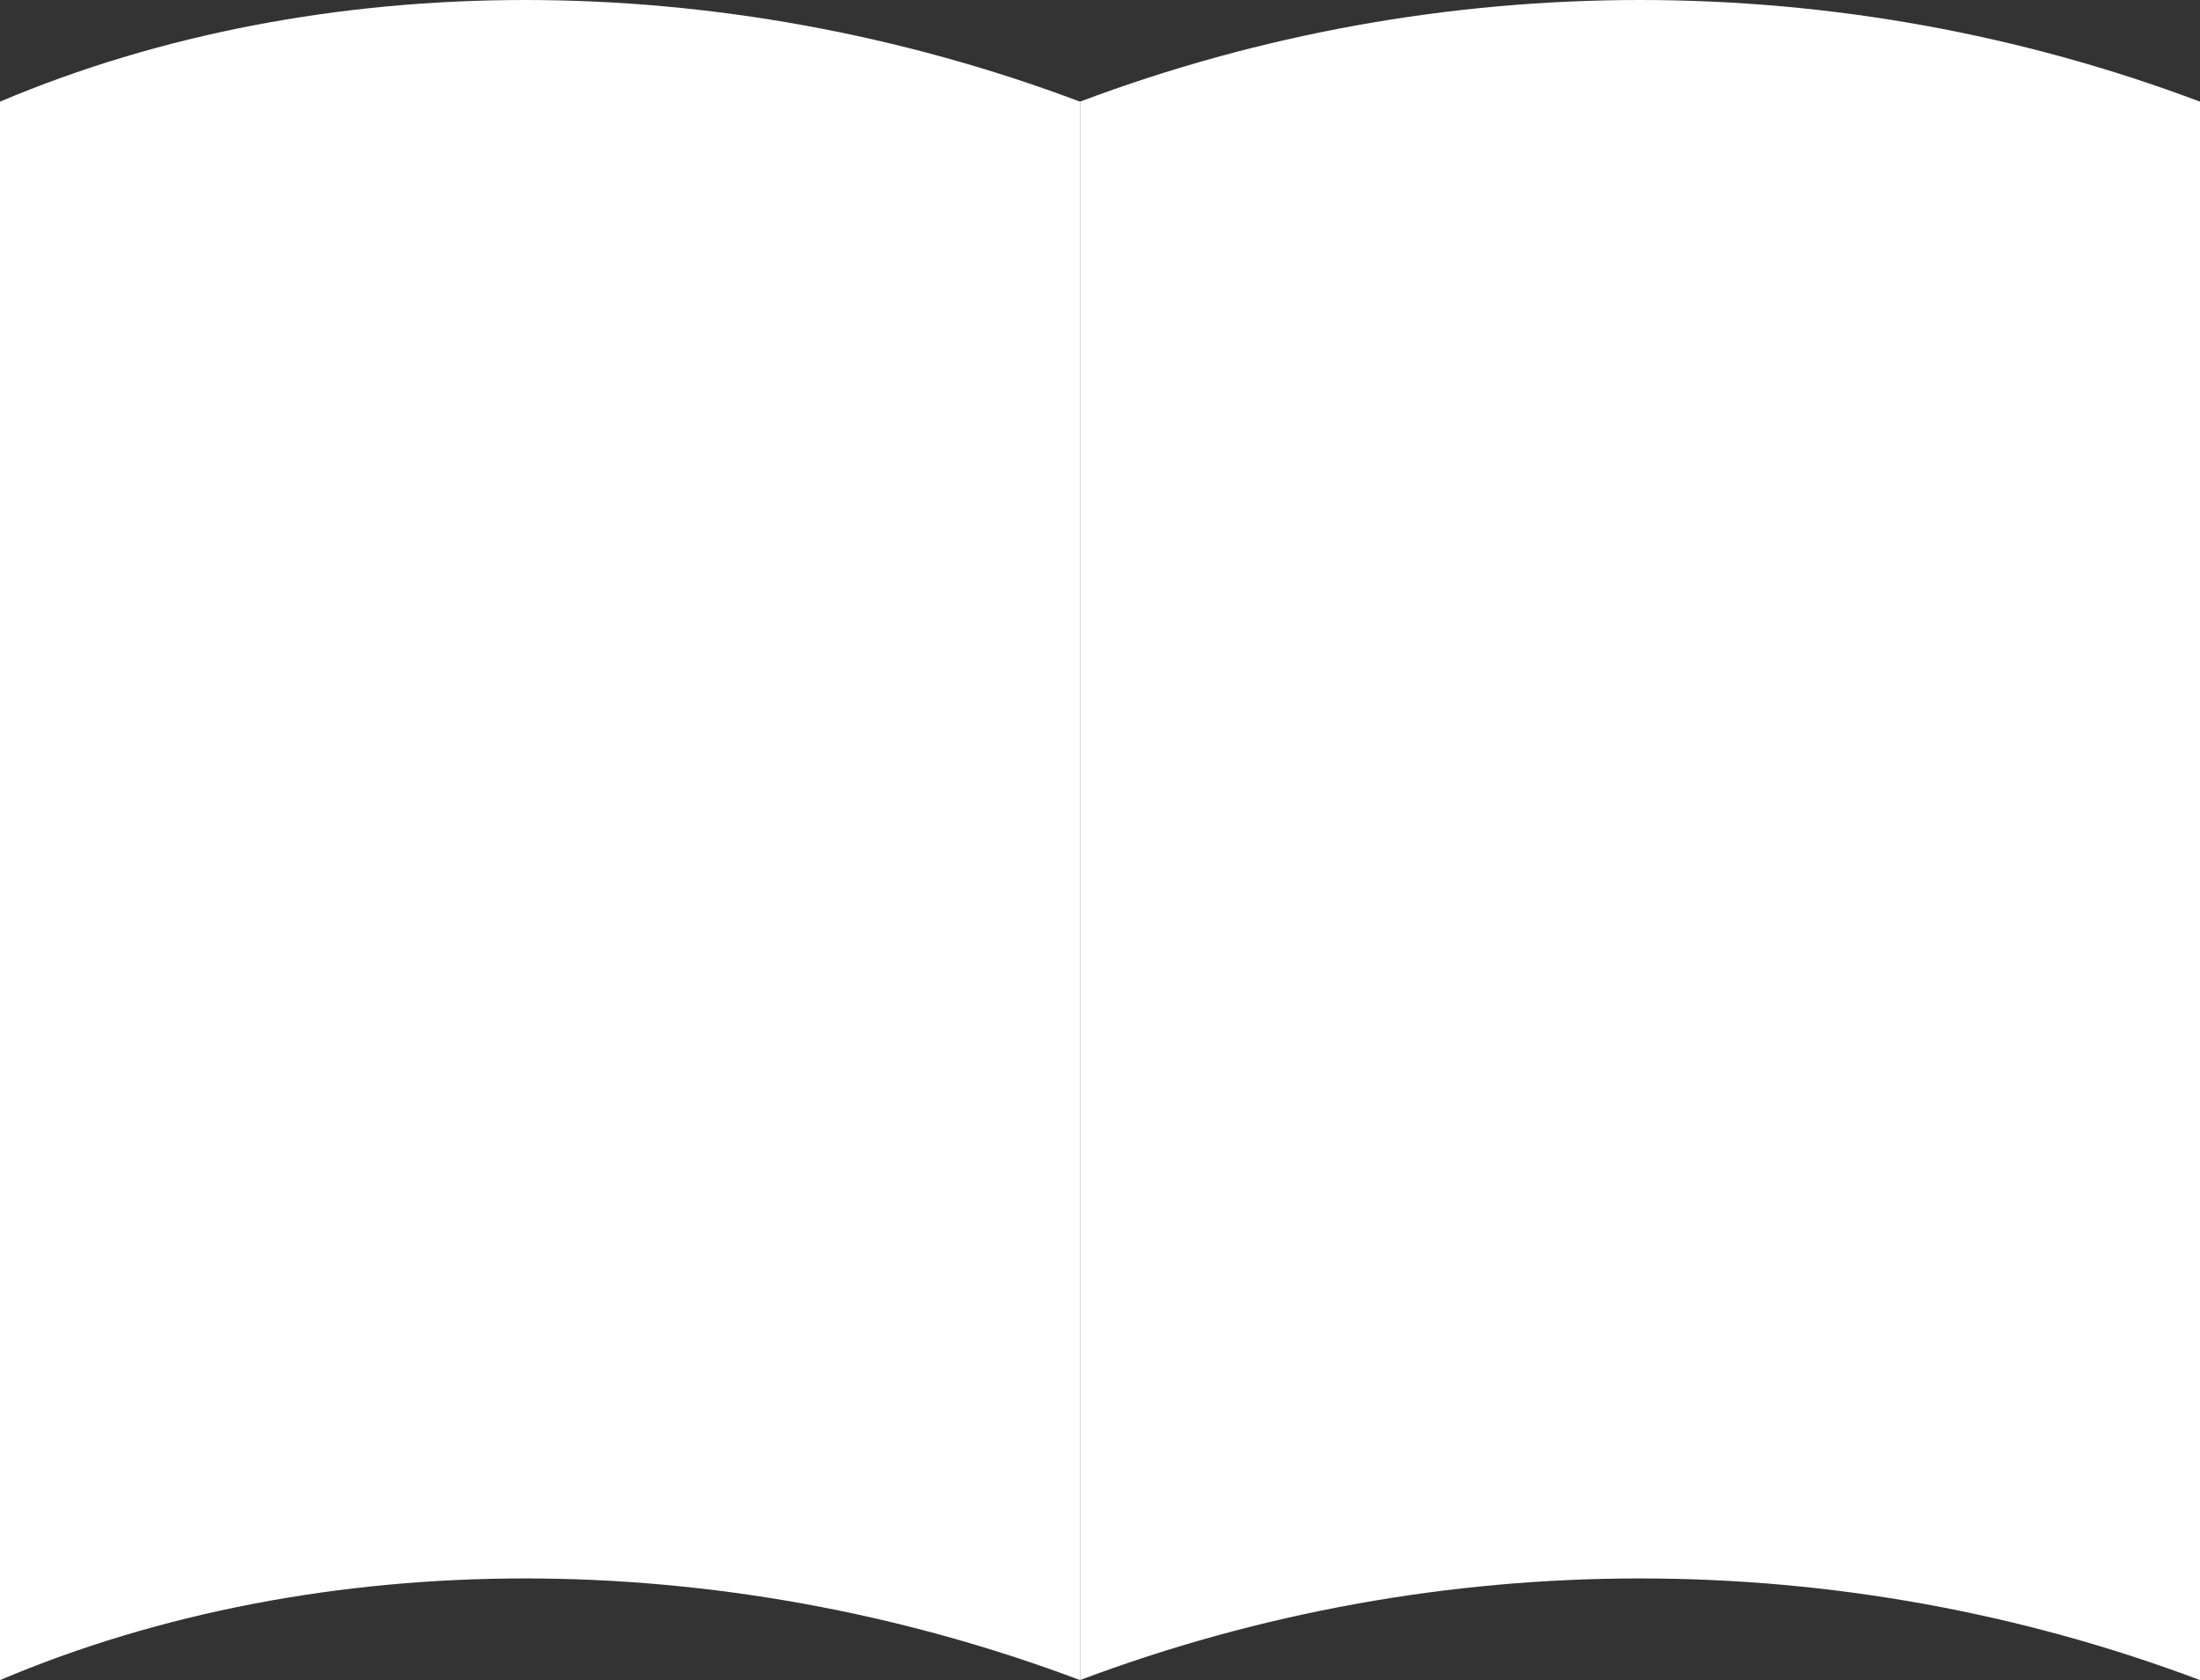
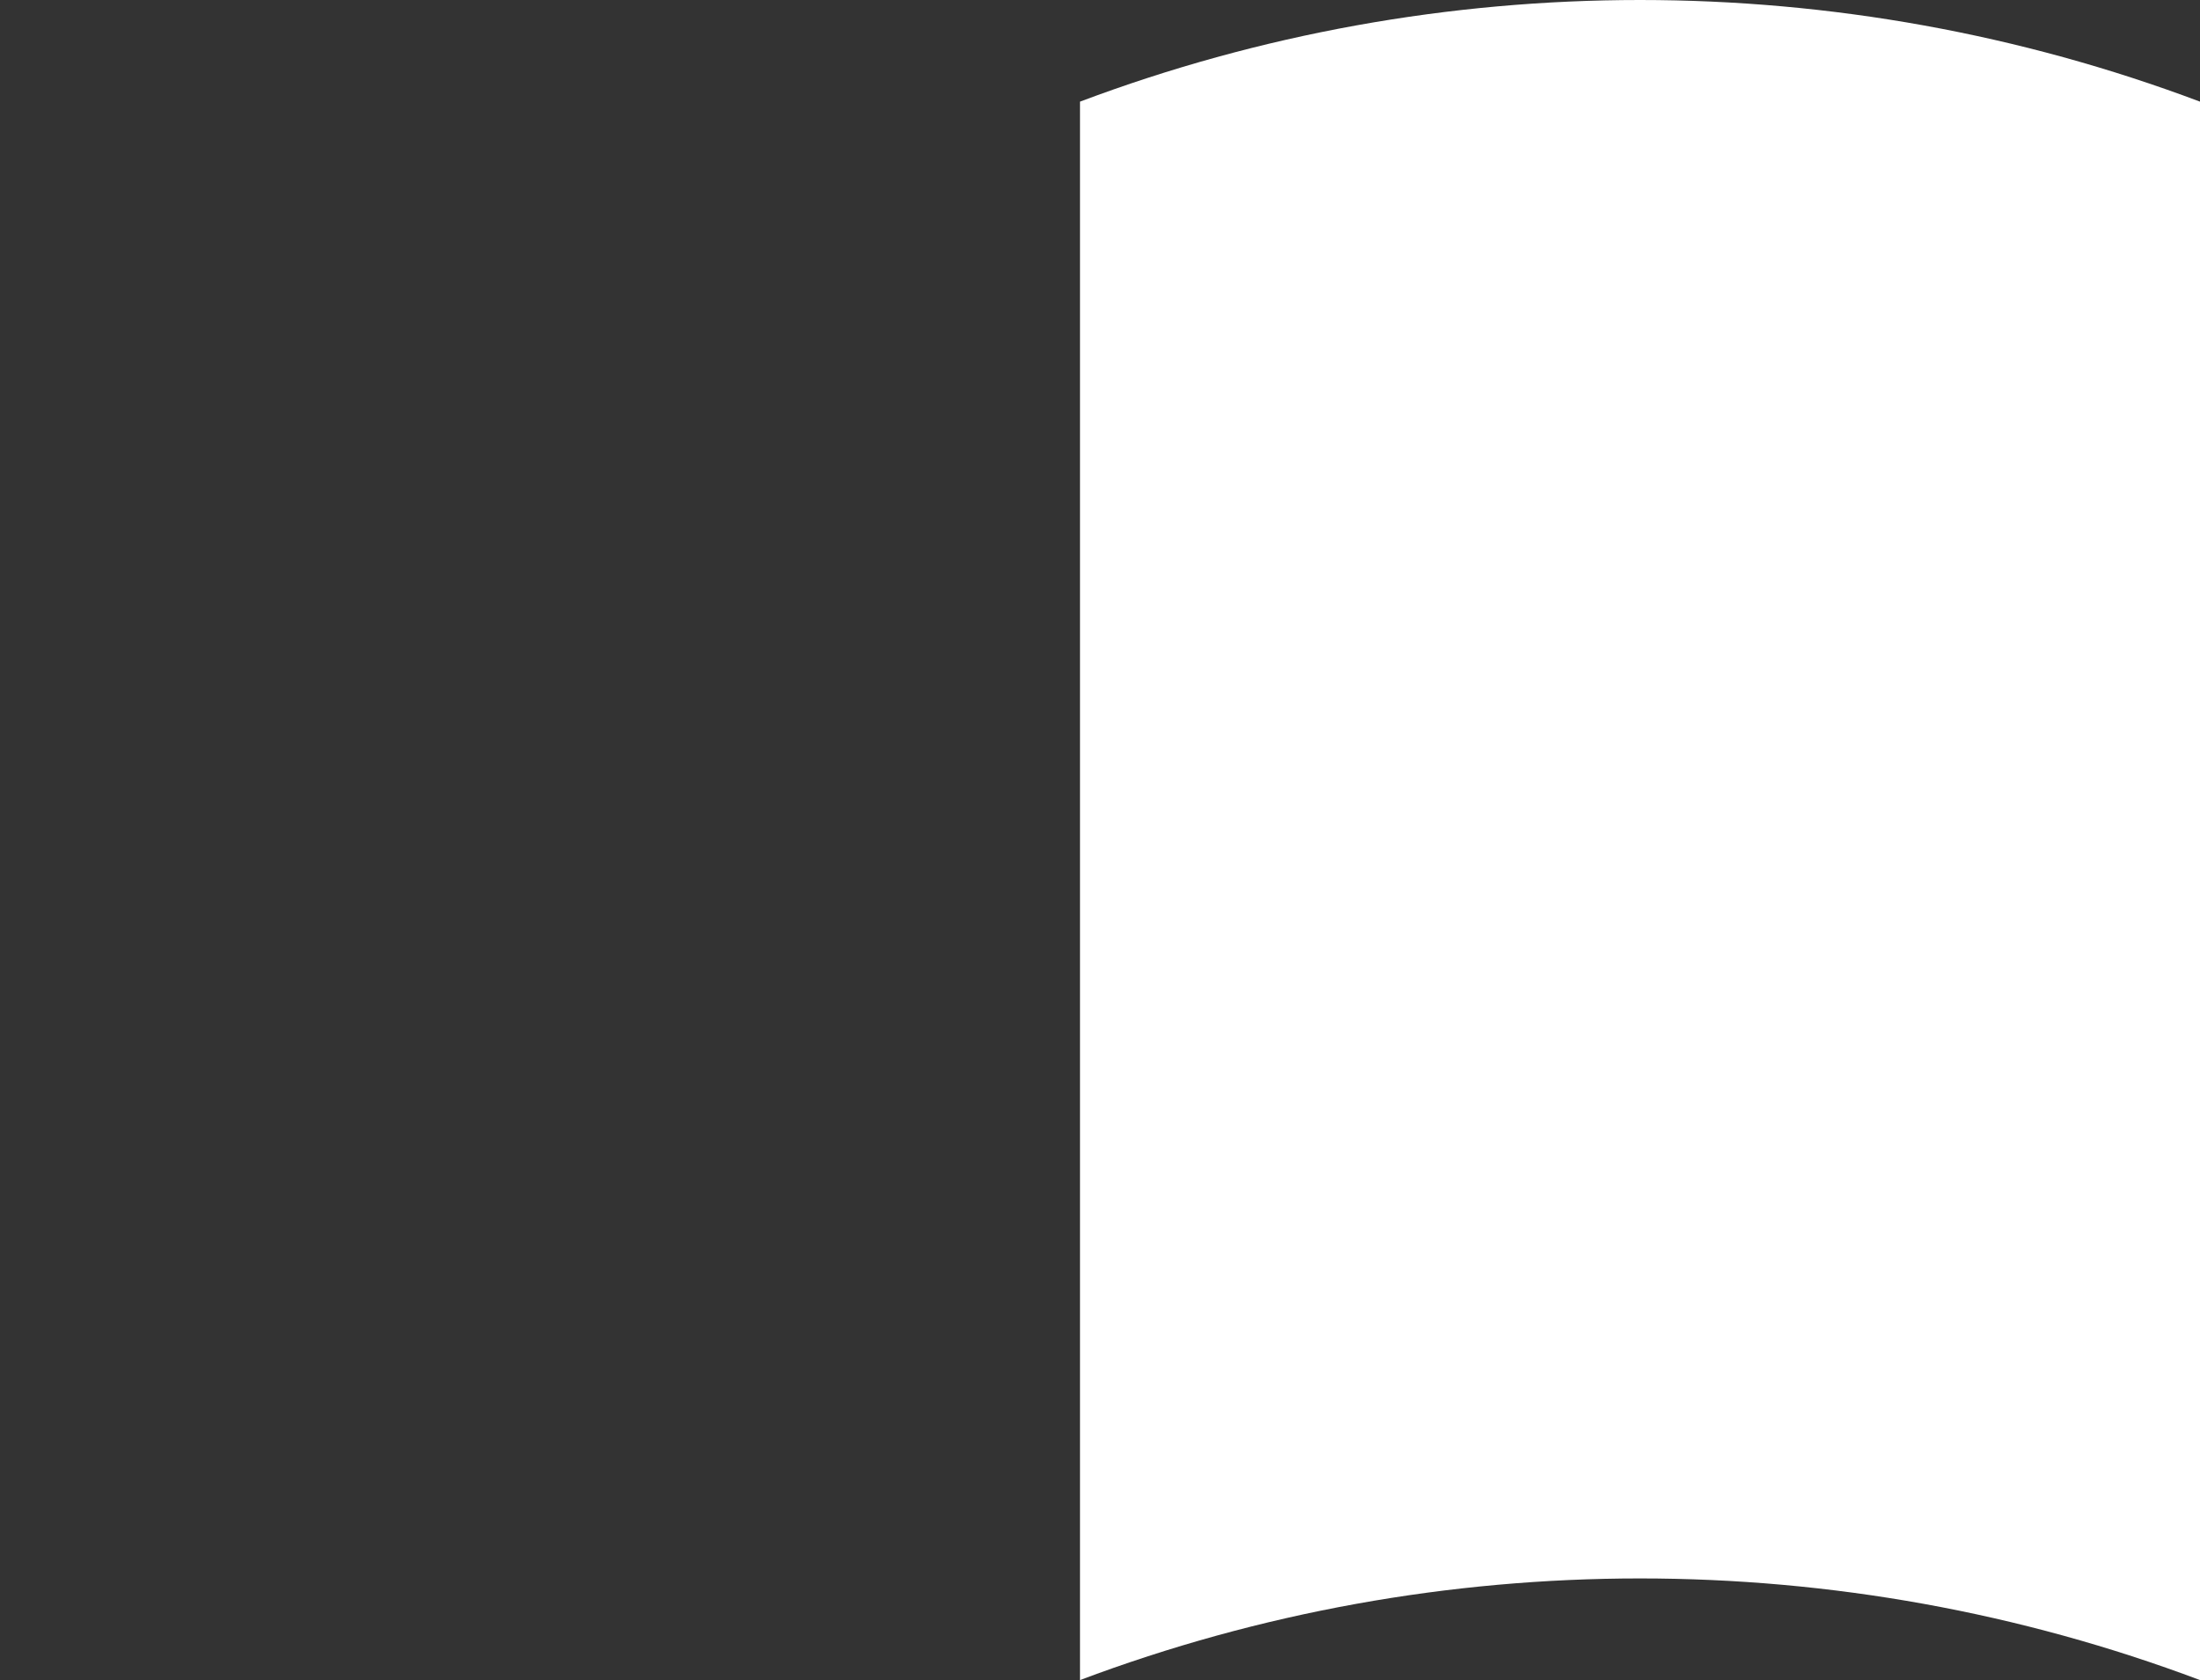
<svg xmlns="http://www.w3.org/2000/svg" version="1.1" id="レイヤー_1" x="0px" y="0px" width="55px" height="42px" viewBox="0 0 55 42" style="enable-background:new 0 0 55 42;" xml:space="preserve">
  <rect x="0" y="0" width="55" height="42" fill="#333333" stroke="none" />
  <style type="text/css">

	.st0{fill:#B62A22;}
	.st1{fill:#FFFFFF;}
	.st2{fill:#649FD6;}

</style>
  <g>
-     <path class="st1" d="M27,42c-9-3.388-19-3.388-27,0C0,28.847,0,15.693,0,2.541c8-3.388,18-3.388,27,0C27,15.693,27,28.847,27,42z" />
    <path class="st1" d="M55,42c-9-3.388-19-3.388-28,0c0-13.153,0-26.307,0-39.459c9-3.388,19-3.388,28,0C55,15.693,55,28.847,55,42z" />
  </g>
</svg>